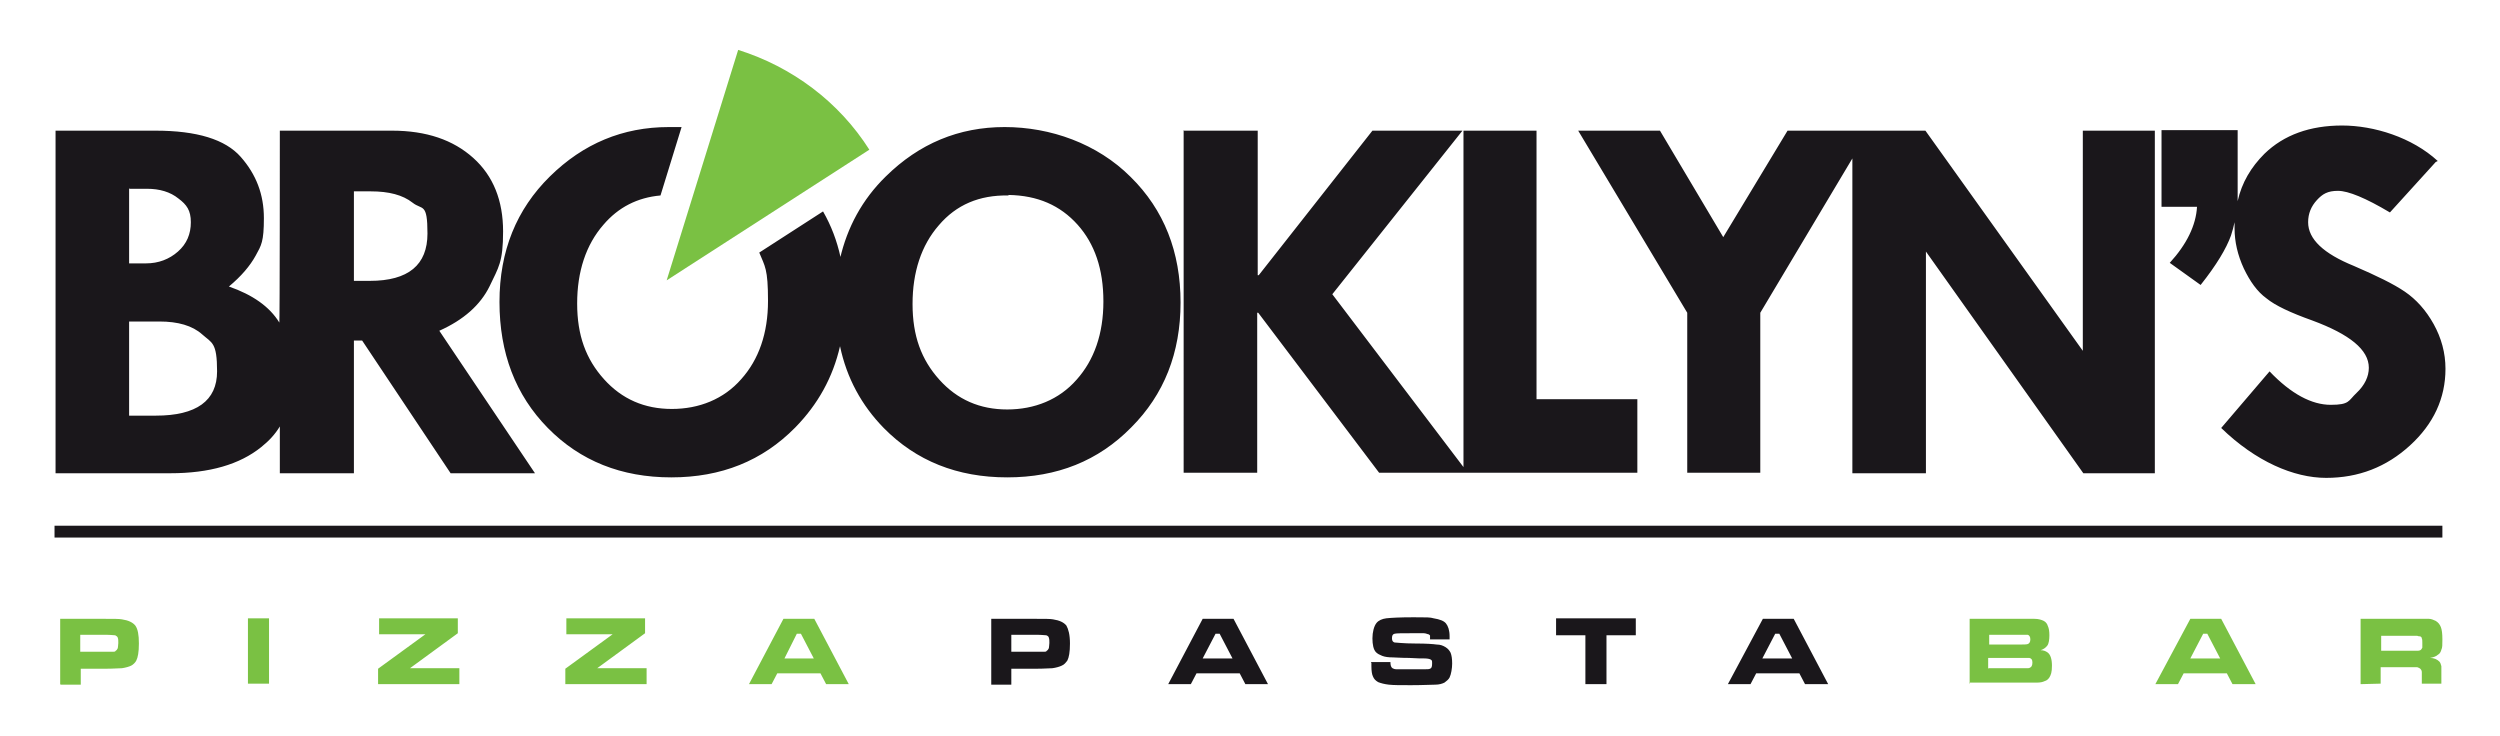
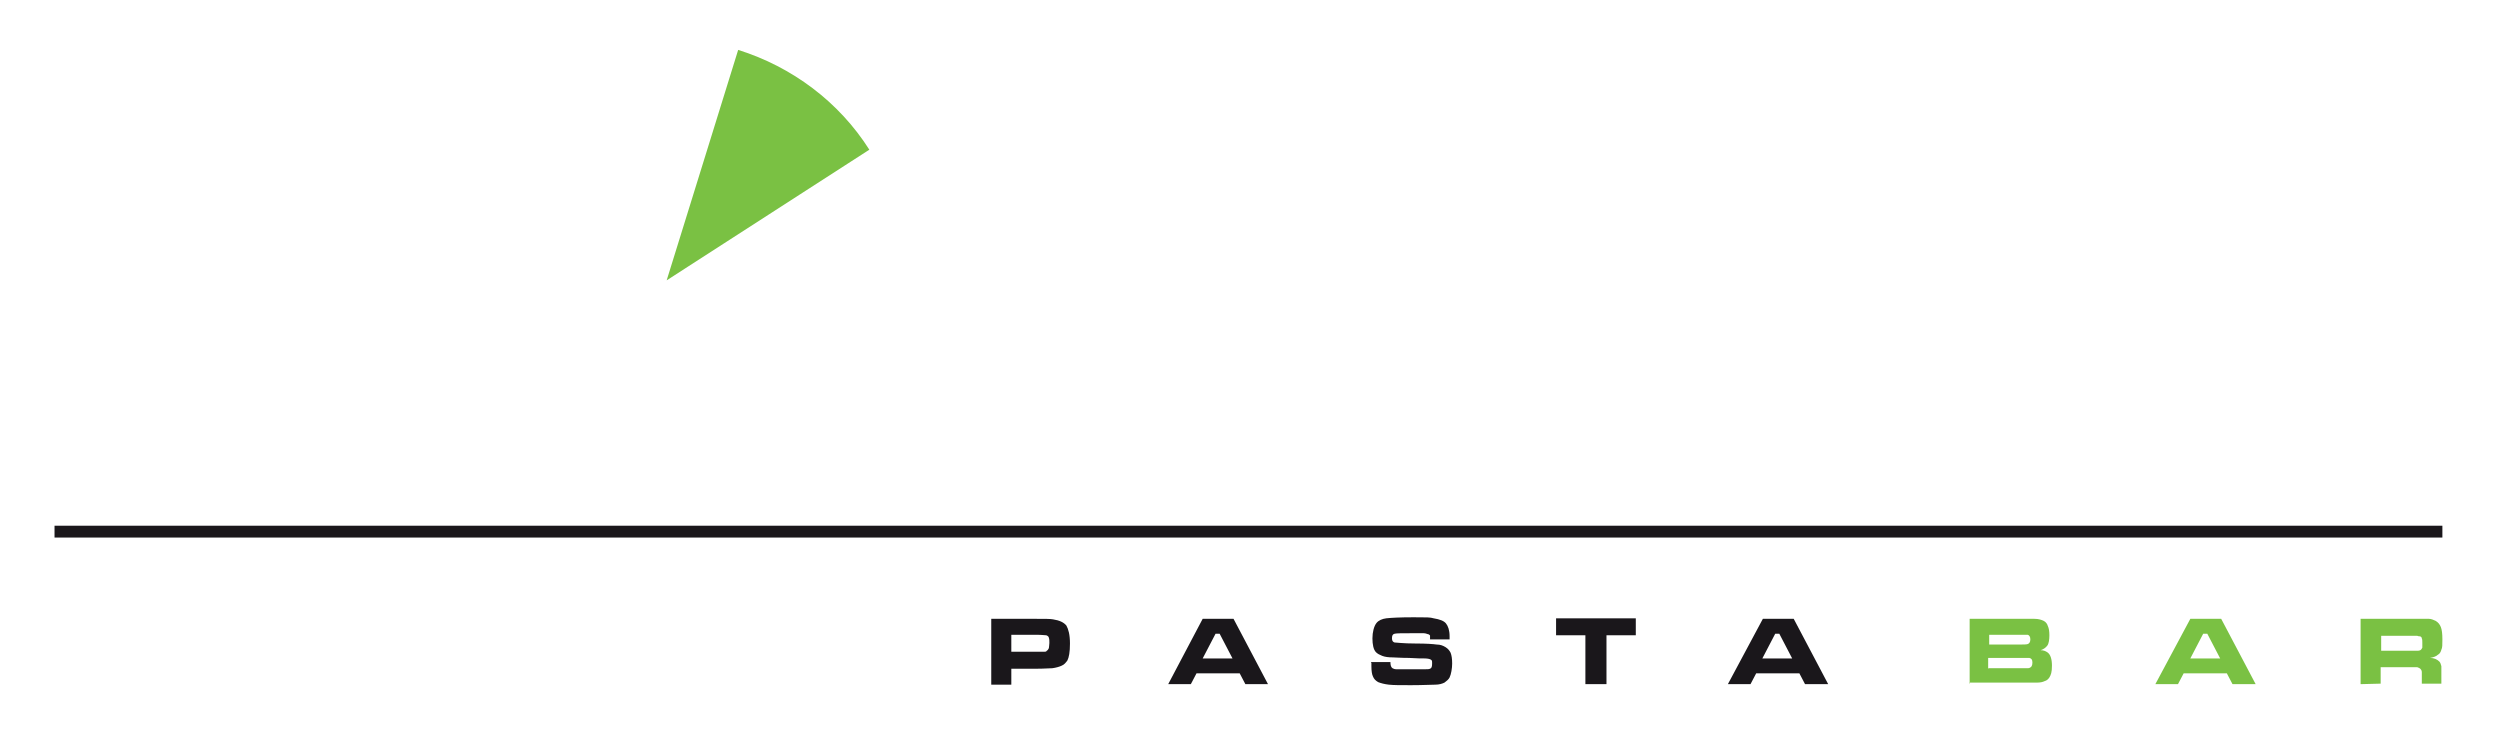
<svg xmlns="http://www.w3.org/2000/svg" version="1.1" id="Layer_1" x="0px" y="0px" viewBox="0 0 486 143" style="enable-background:new 0 0 486 143;" xml:space="preserve">
  <style type="text/css">
	.st0{fill:#1A171B;}
	.st1{fill-rule:evenodd;clip-rule:evenodd;fill:#7AC143;}
	.st2{fill:#7AC143;}
</style>
  <g>
-     <path class="st0" d="M306.8,25.4h15.9L335,46.1l12.5-20.7h26.8l30.6,42.8V25.4h14V92H405l-30.6-43.1V92h-14.3V30.8l-17.9,30v31.1   H328V60.8L306.8,25.4L306.8,25.4z M230.2,25.4h14.3v28.1h0.2l22.1-28.1h17.5L259,57.2l25.5,33.6V25.4h14.2v52.2h19.6v14.3h-50.2   l-23.5-31.1h-0.2v31.1h-14.3V25.3L230.2,25.4z M196,38c-5.6-0.1-10.1,1.8-13.5,5.8c-3.4,3.9-5.1,9.1-5.1,15.3s1.7,10.8,5.2,14.7   c3.5,3.9,7.9,5.8,13.2,5.8c5.3,0,10.1-1.9,13.5-5.8c3.4-3.8,5.2-8.9,5.2-15.2s-1.7-11.2-5-14.9c-3.4-3.8-7.8-5.7-13.4-5.8L196,38z    M163.3,50.3c1.4-6.1,4.3-11.5,8.9-16c6.5-6.4,14.2-9.6,23.1-9.6s18,3.2,24.5,9.7c6.5,6.4,9.7,14.6,9.7,24.4s-3.2,17.9-9.6,24.3   c-6.4,6.5-14.4,9.7-24.1,9.7s-17.7-3.2-24-9.6c-4.3-4.4-7.2-9.7-8.5-15.9c-1.4,6.1-4.3,11.3-8.7,15.8c-6.4,6.5-14.4,9.7-24.1,9.7   s-17.7-3.2-24-9.6s-9.4-14.6-9.4-24.5s3.3-18,9.8-24.4s14.2-9.6,23.1-9.6c8.9,0,1.7,0,2.5,0L128.4,38c-4.5,0.4-8.2,2.3-11.1,5.7   c-3.4,3.9-5.1,9.1-5.1,15.3s1.7,10.8,5.2,14.7c3.5,3.9,7.9,5.8,13.2,5.8c5.3,0,10.1-1.9,13.5-5.8c3.4-3.8,5.2-8.9,5.2-15.2   s-0.6-6.7-1.7-9.4l12.4-8c1.6,2.8,2.7,5.7,3.4,8.9L163.3,50.3z M68.8,37.3v17.3h3.1c7.5,0,11.2-3.1,11.2-9.2s-1-4.5-2.9-6   s-4.6-2.2-8.1-2.2h-3.3L68.8,37.3z M25.1,36.6v14.6h3.3c2.4,0,4.5-0.8,6.2-2.3s2.5-3.4,2.5-5.7s-0.8-3.4-2.4-4.6   c-1.6-1.3-3.7-1.9-6.1-1.9h-3.4L25.1,36.6z M25.1,62.5v18.3h5.2c7.9,0,11.9-2.9,11.9-8.6s-1-5.5-2.9-7.2s-4.7-2.5-8.3-2.5   L25.1,62.5L25.1,62.5z M54.3,25.4h21.9c6.7,0,11.9,1.8,15.8,5.3c3.9,3.5,5.8,8.3,5.8,14.3s-0.9,7-2.6,10.6   c-1.8,3.7-5.1,6.6-9.8,8.7L104,92H87.6L70.4,66.2h-1.6V92H54.4v-9.1c-0.9,1.5-2.1,2.8-3.6,4C46.6,90.3,40.7,92,33.1,92H10.8V25.4   h19.4c8.1,0,13.6,1.7,16.6,5.1s4.5,7.3,4.5,11.9s-0.5,5.3-1.6,7.3s-2.8,4-5.2,6c4.6,1.6,7.9,3.9,9.8,7v0.2c0.1,0,0.1-37.5,0.1-37.5   H54.3z M473.5,31.5l-8.9,9.8c-4.7-2.8-8.1-4.2-10.1-4.2s-3,0.6-4.1,1.8c-1.1,1.2-1.7,2.6-1.7,4.3c0,3.3,3,6.1,8.9,8.5   c4.4,1.9,7.7,3.5,9.9,5s4.1,3.6,5.6,6.3c1.5,2.7,2.3,5.6,2.3,8.7c0,5.7-2.3,10.7-6.9,14.9c-4.6,4.2-10,6.3-16.3,6.3   s-13.7-3.2-20.4-9.7l9.4-11c4.2,4.4,8.2,6.5,11.9,6.5s3.4-0.8,5-2.3s2.4-3.2,2.4-4.9c0-3.5-3.7-6.5-11-9.2   c-4.2-1.5-7.2-2.9-8.9-4.3c-1.8-1.3-3.2-3.3-4.4-5.8c-1.2-2.6-1.8-5.2-1.8-7.8s0-0.8,0-1.2c-0.2,0.9-0.4,1.7-0.7,2.6   c-0.9,2.5-2.8,5.7-5.9,9.6l-6-4.3c3.3-3.6,5.1-7.3,5.3-10.9h-6.9V25.3H435V38c0,0.4,0,0.7,0,1.1c0.8-3.6,2.6-6.6,5.2-9.2   c3.8-3.7,8.9-5.5,15.1-5.5c6.2,0,13.6,2.3,18.6,6.9L473.5,31.5z" />
    <path class="st1" d="M129.6,54.5l13.9-44.8C154,13,163.1,19.8,169,29.1L129.6,54.5L129.6,54.5z" />
-     <path class="st2" d="M158.2,128l-2.5-4.8h-0.8l-2.4,4.8H158.2z M160.6,133l-1.1-2.1h-8.4L150,133h-4.4l6.7-12.7h6L165,133H160.6z    M110.1,120.2h15.3v2.9l-9.3,6.8h9.6c0-0.1,0,3.1,0,3.1h-15.8v-3l9.2-6.7h-9C110.1,123.4,110.1,120.2,110.1,120.2L110.1,120.2z    M73.7,120.2H89v2.9l-9.3,6.8h9.6c0-0.1,0,3.1,0,3.1H73.5v-3l9.2-6.7h-9C73.7,123.4,73.7,120.2,73.7,120.2L73.7,120.2z M48.2,120.2   h4.1v12.7h-4.1V120.2z M15.6,126.7h4.8c0.9,0,1.4,0,1.6,0s0.4,0,0.5-0.2c0.2-0.1,0.3-0.3,0.4-0.5c0-0.2,0.1-0.6,0.1-1s0-0.8-0.1-1   c0-0.2-0.3-0.4-0.5-0.5c-0.2,0-0.9-0.1-2-0.1h-4.8V126.7L15.6,126.7z M11.7,133v-12.7h8.7c1.7,0,2.8,0,3.3,0.1   c1.3,0.2,2.1,0.6,2.6,1.2c0.5,0.7,0.7,1.8,0.7,3.5s-0.2,2.7-0.5,3.3c-0.2,0.4-0.6,0.8-1,1s-1.1,0.4-1.8,0.5c-0.6,0-1.6,0.1-3.1,0.1   h-4.9v3.1h-3.9L11.7,133z" />
    <path class="st0" d="M348.4,128l-2.5-4.8h-0.8l-2.5,4.8H348.4L348.4,128z M350.9,133l-1.1-2.1h-8.4l-1.1,2.1h-4.4l6.8-12.7h6   l6.7,12.7H351H350.9z M302.6,120.2H318v3.3h-5.7v9.5h-4.1v-9.5h-5.7v-3.3H302.6z M266.5,128.7h3.8c0,0.6,0.1,1,0.4,1.2   c0.2,0.1,0.4,0.2,0.7,0.2c0.3,0,1.2,0,2.8,0c1.6,0,2.6,0,3,0c0.3,0,0.6,0,0.8-0.1c0.3-0.1,0.4-0.4,0.4-1s0-0.6-0.3-0.8   c-0.2-0.1-0.6-0.2-1.2-0.2c-0.5,0-1.5,0-3-0.1c-1.6,0-2.6-0.1-3.1-0.1c-0.9,0-1.6-0.1-2.1-0.3c-0.5-0.2-0.9-0.4-1.2-0.7   c-0.5-0.5-0.7-1.5-0.7-2.7s0.3-2.4,0.8-3c0.4-0.5,1.1-0.8,1.9-0.9c0.9-0.1,2.6-0.2,5.3-0.2s3.2,0,3.9,0.2c1.2,0.2,2,0.5,2.4,1   s0.7,1.3,0.7,2.5s0,0.3,0,0.6H278c0-0.4,0-0.6,0-0.7s-0.1-0.2-0.3-0.3c-0.2,0-0.5-0.2-0.9-0.2s-1.3,0-2.7,0s-2.7,0-3,0.1   c-0.4,0.1-0.5,0.4-0.5,0.9s0.2,0.7,0.5,0.8c0.3,0,1.7,0.2,4.1,0.2c2.1,0,3.4,0.1,4.1,0.2c0.7,0,1.2,0.2,1.7,0.5s0.8,0.7,1,1.1   c0.2,0.5,0.3,1.2,0.3,2.1s-0.2,2.1-0.5,2.7c-0.2,0.4-0.6,0.7-1,1c-0.4,0.2-1,0.4-1.8,0.4s-2.4,0.1-4.7,0.1s-3.3,0-4.3-0.1   c-0.9-0.1-1.6-0.3-2.1-0.5c-0.5-0.3-0.8-0.6-1-1.1c-0.2-0.4-0.3-1.1-0.3-2v-0.6L266.5,128.7z M239.6,128l-2.5-4.8h-0.8l-2.5,4.8   H239.6L239.6,128z M242.1,133l-1.1-2.1h-8.4l-1.1,2.1h-4.4l6.7-12.7h6l6.7,12.7H242.1L242.1,133z M196.6,126.7h4.8   c0.9,0,1.4,0,1.6,0s0.4,0,0.5-0.2c0.2-0.1,0.3-0.3,0.4-0.5c0-0.2,0.1-0.6,0.1-1s0-0.8-0.1-1c0-0.2-0.2-0.4-0.5-0.5   c-0.2,0-0.9-0.1-2-0.1h-4.8V126.7L196.6,126.7z M192.7,133v-12.7h8.7c1.7,0,2.8,0,3.3,0.1c1.3,0.2,2.1,0.6,2.6,1.2   c0.4,0.7,0.7,1.8,0.7,3.5s-0.2,2.7-0.5,3.3c-0.3,0.4-0.6,0.8-1.1,1c-0.4,0.2-1.1,0.4-1.8,0.5c-0.5,0-1.6,0.1-3.1,0.1h-4.9v3.1h-3.9   L192.7,133z" />
    <path class="st2" d="M462.8,126.5h5.5c1,0,1.5,0,1.7,0s0.3,0,0.5-0.1s0.3-0.3,0.4-0.5c0-0.2,0-0.5,0-0.9s0-0.7-0.1-0.9   c0-0.2-0.2-0.4-0.4-0.4c-0.1,0-0.3,0-0.5-0.1c-0.2,0-0.7,0-1.6,0h-5.4v3.1L462.8,126.5z M458.9,133v-12.7h9.4c2.2,0,3.5,0,3.9,0   s0.9,0.2,1.3,0.4c0.5,0.3,0.8,0.7,1,1.2s0.3,1.3,0.3,2.4s0,1.6-0.2,2c-0.1,0.4-0.3,0.8-0.7,1c-0.3,0.3-0.9,0.5-1.5,0.6   c0.8,0,1.4,0.3,1.8,0.7c0.2,0.2,0.3,0.5,0.4,0.9c0,0.4,0,1.1,0,2.2v1.2h-3.8v-0.7c0-0.7,0-1.2,0-1.5s-0.1-0.5-0.3-0.7   c-0.1-0.1-0.3-0.2-0.6-0.3c-0.2,0-0.8,0-1.6,0h-5.5v3.2L458.9,133L458.9,133z M431.6,128l-2.5-4.8h-0.8l-2.5,4.8H431.6L431.6,128z    M434,133l-1.1-2.1h-8.4l-1.1,2.1H419l6.8-12.7h6l6.7,12.7h-4.4H434z M386.6,129.9h5.5c1.1,0,1.8,0,2,0s0.4,0,0.5-0.1   c0.3-0.1,0.5-0.4,0.5-1s-0.2-0.8-0.6-0.9c-0.1,0-1,0-2.5,0h-5.5v2.1L386.6,129.9z M386.6,125.3h5.5c1.2,0,1.9,0,2.1-0.1   c0.3-0.1,0.5-0.4,0.5-0.9s-0.2-0.8-0.5-0.9c-0.1,0-0.8,0-2,0h-5.5v2L386.6,125.3z M382.9,133v-12.7h9.1c1.9,0,3.1,0,3.5,0   c0.8,0,1.4,0.2,1.8,0.4c0.4,0.2,0.7,0.6,0.8,1c0.2,0.4,0.3,1,0.3,1.8s-0.1,1.6-0.4,2s-0.7,0.7-1.3,0.9c0.6,0,1,0.2,1.3,0.4   c0.6,0.4,0.9,1.3,0.9,2.6s-0.2,1.8-0.5,2.3c-0.2,0.3-0.5,0.6-0.9,0.7c-0.4,0.2-0.9,0.3-1.6,0.3c-0.4,0-1.7,0-3.9,0h-9.2L382.9,133z   " />
    <rect x="10.6" y="102.2" class="st0" width="464.2" height="2.3" />
  </g>
</svg>